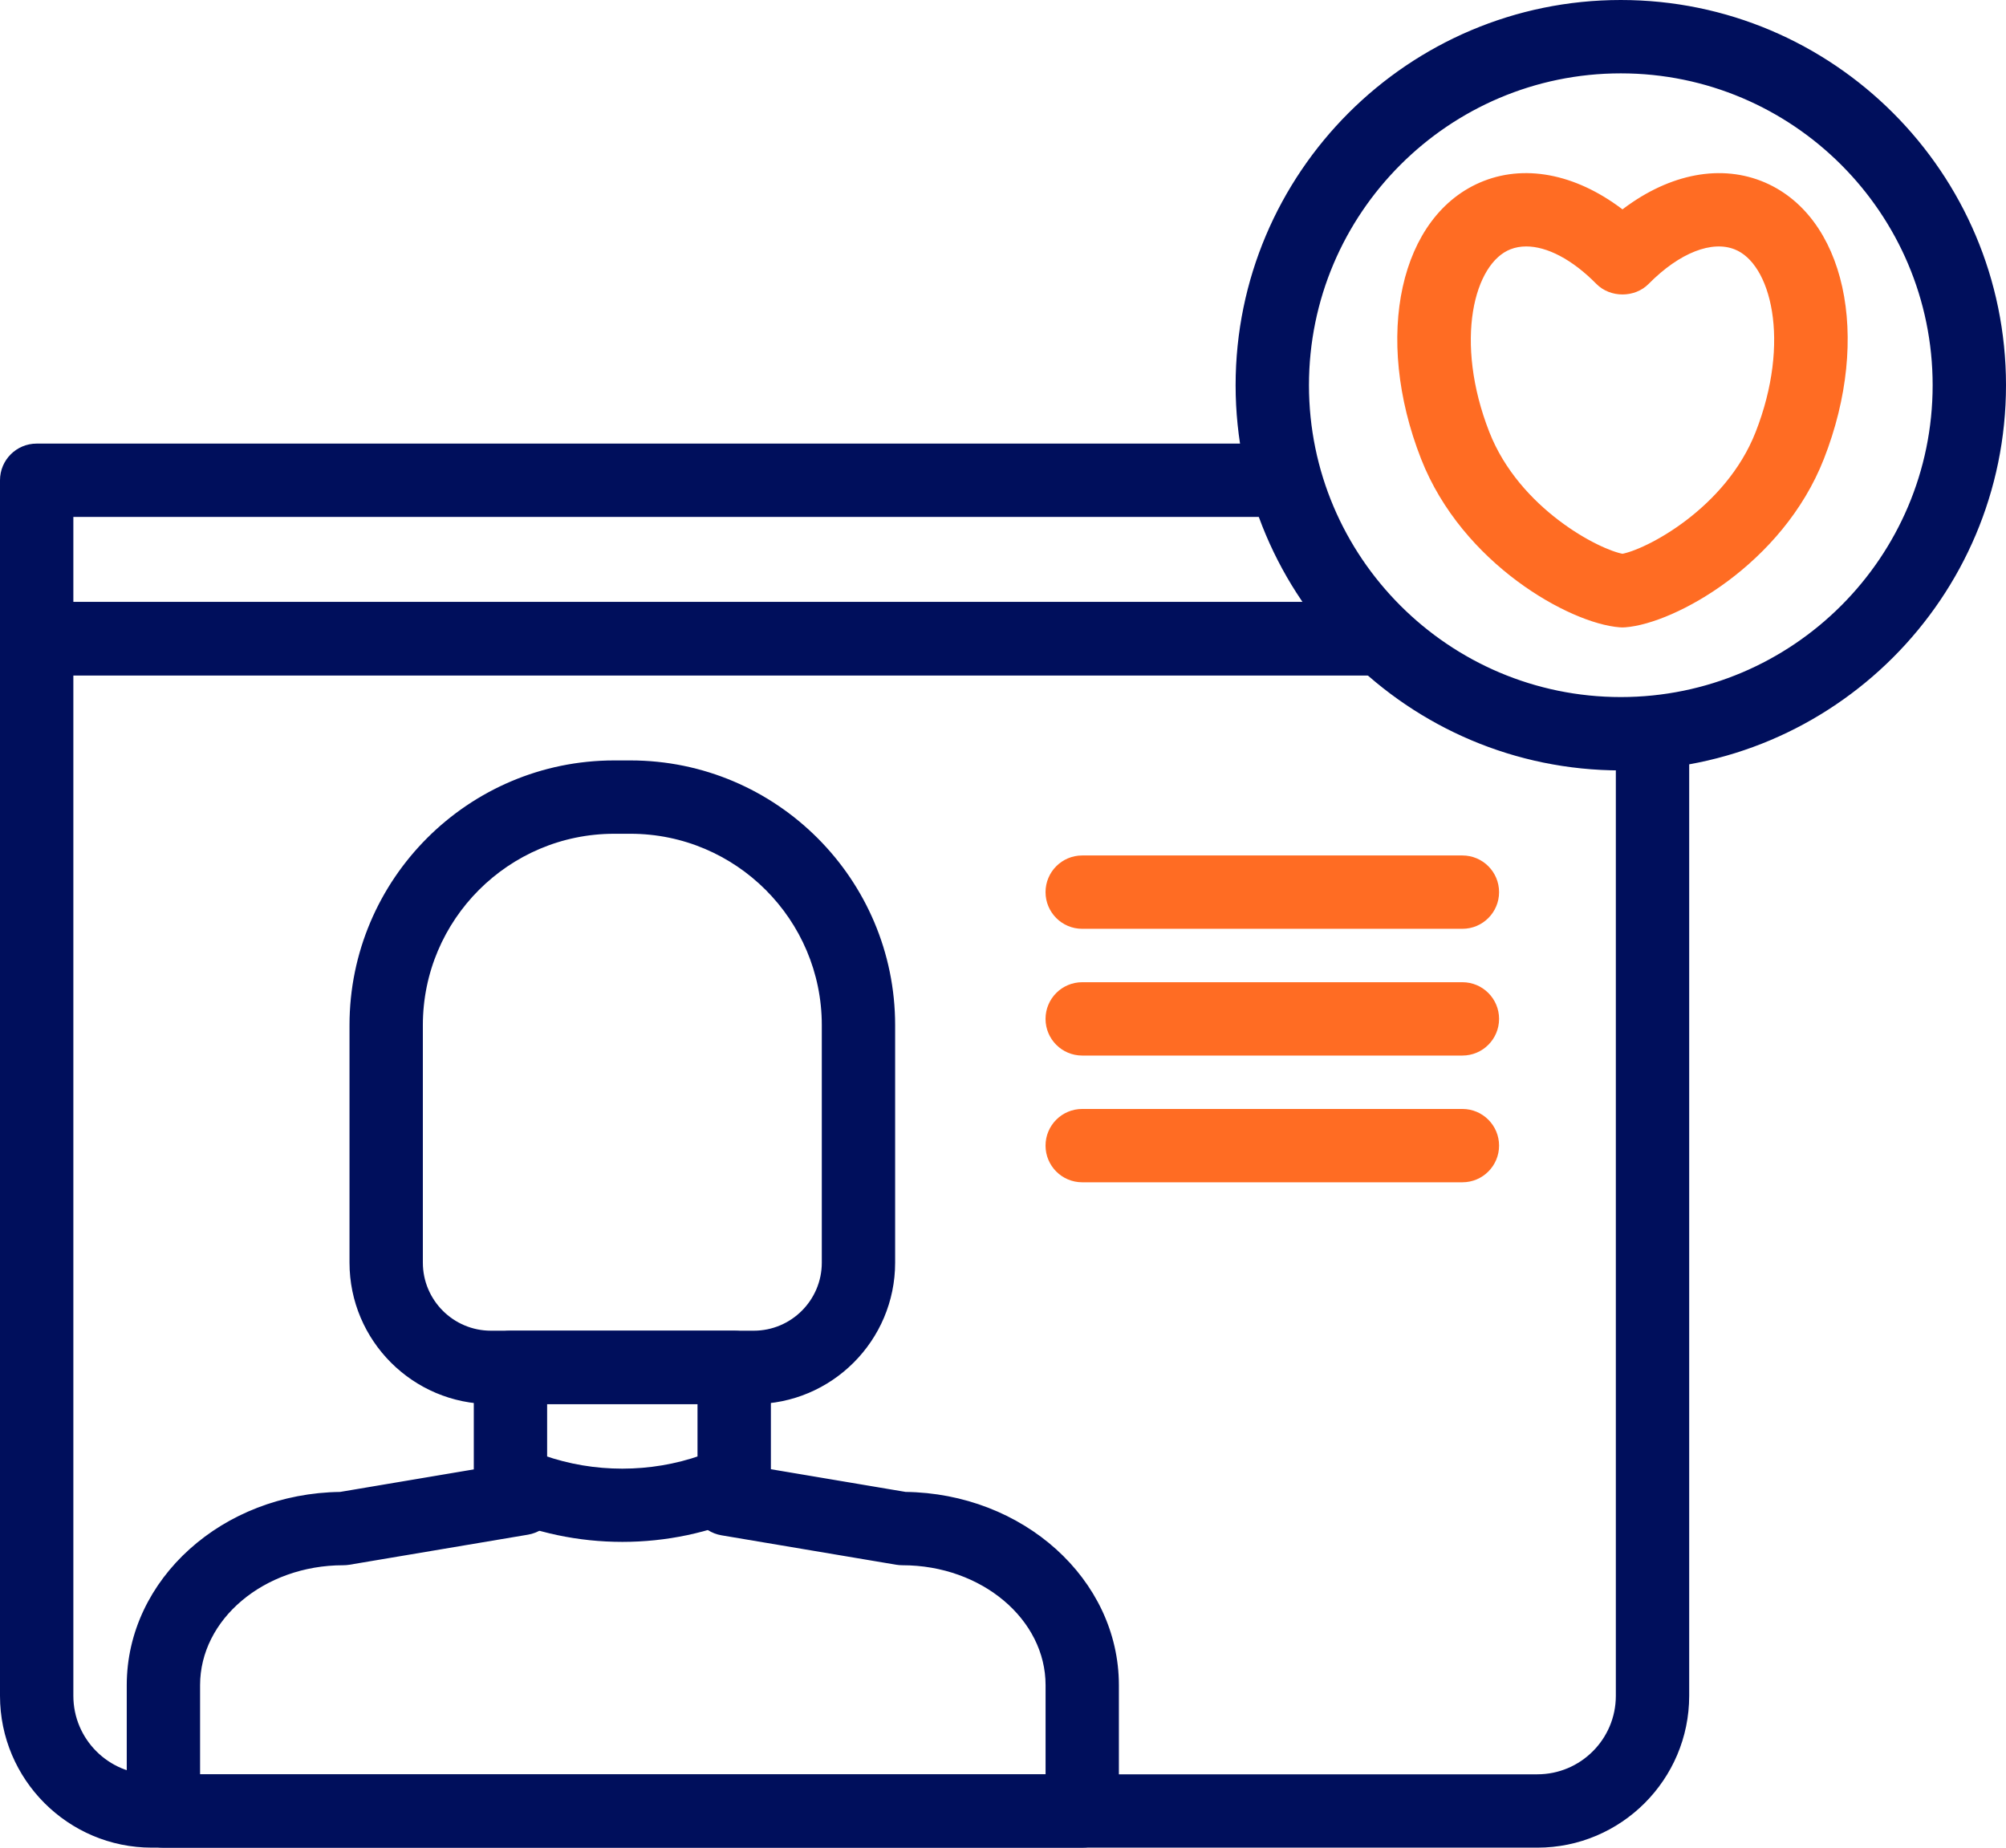
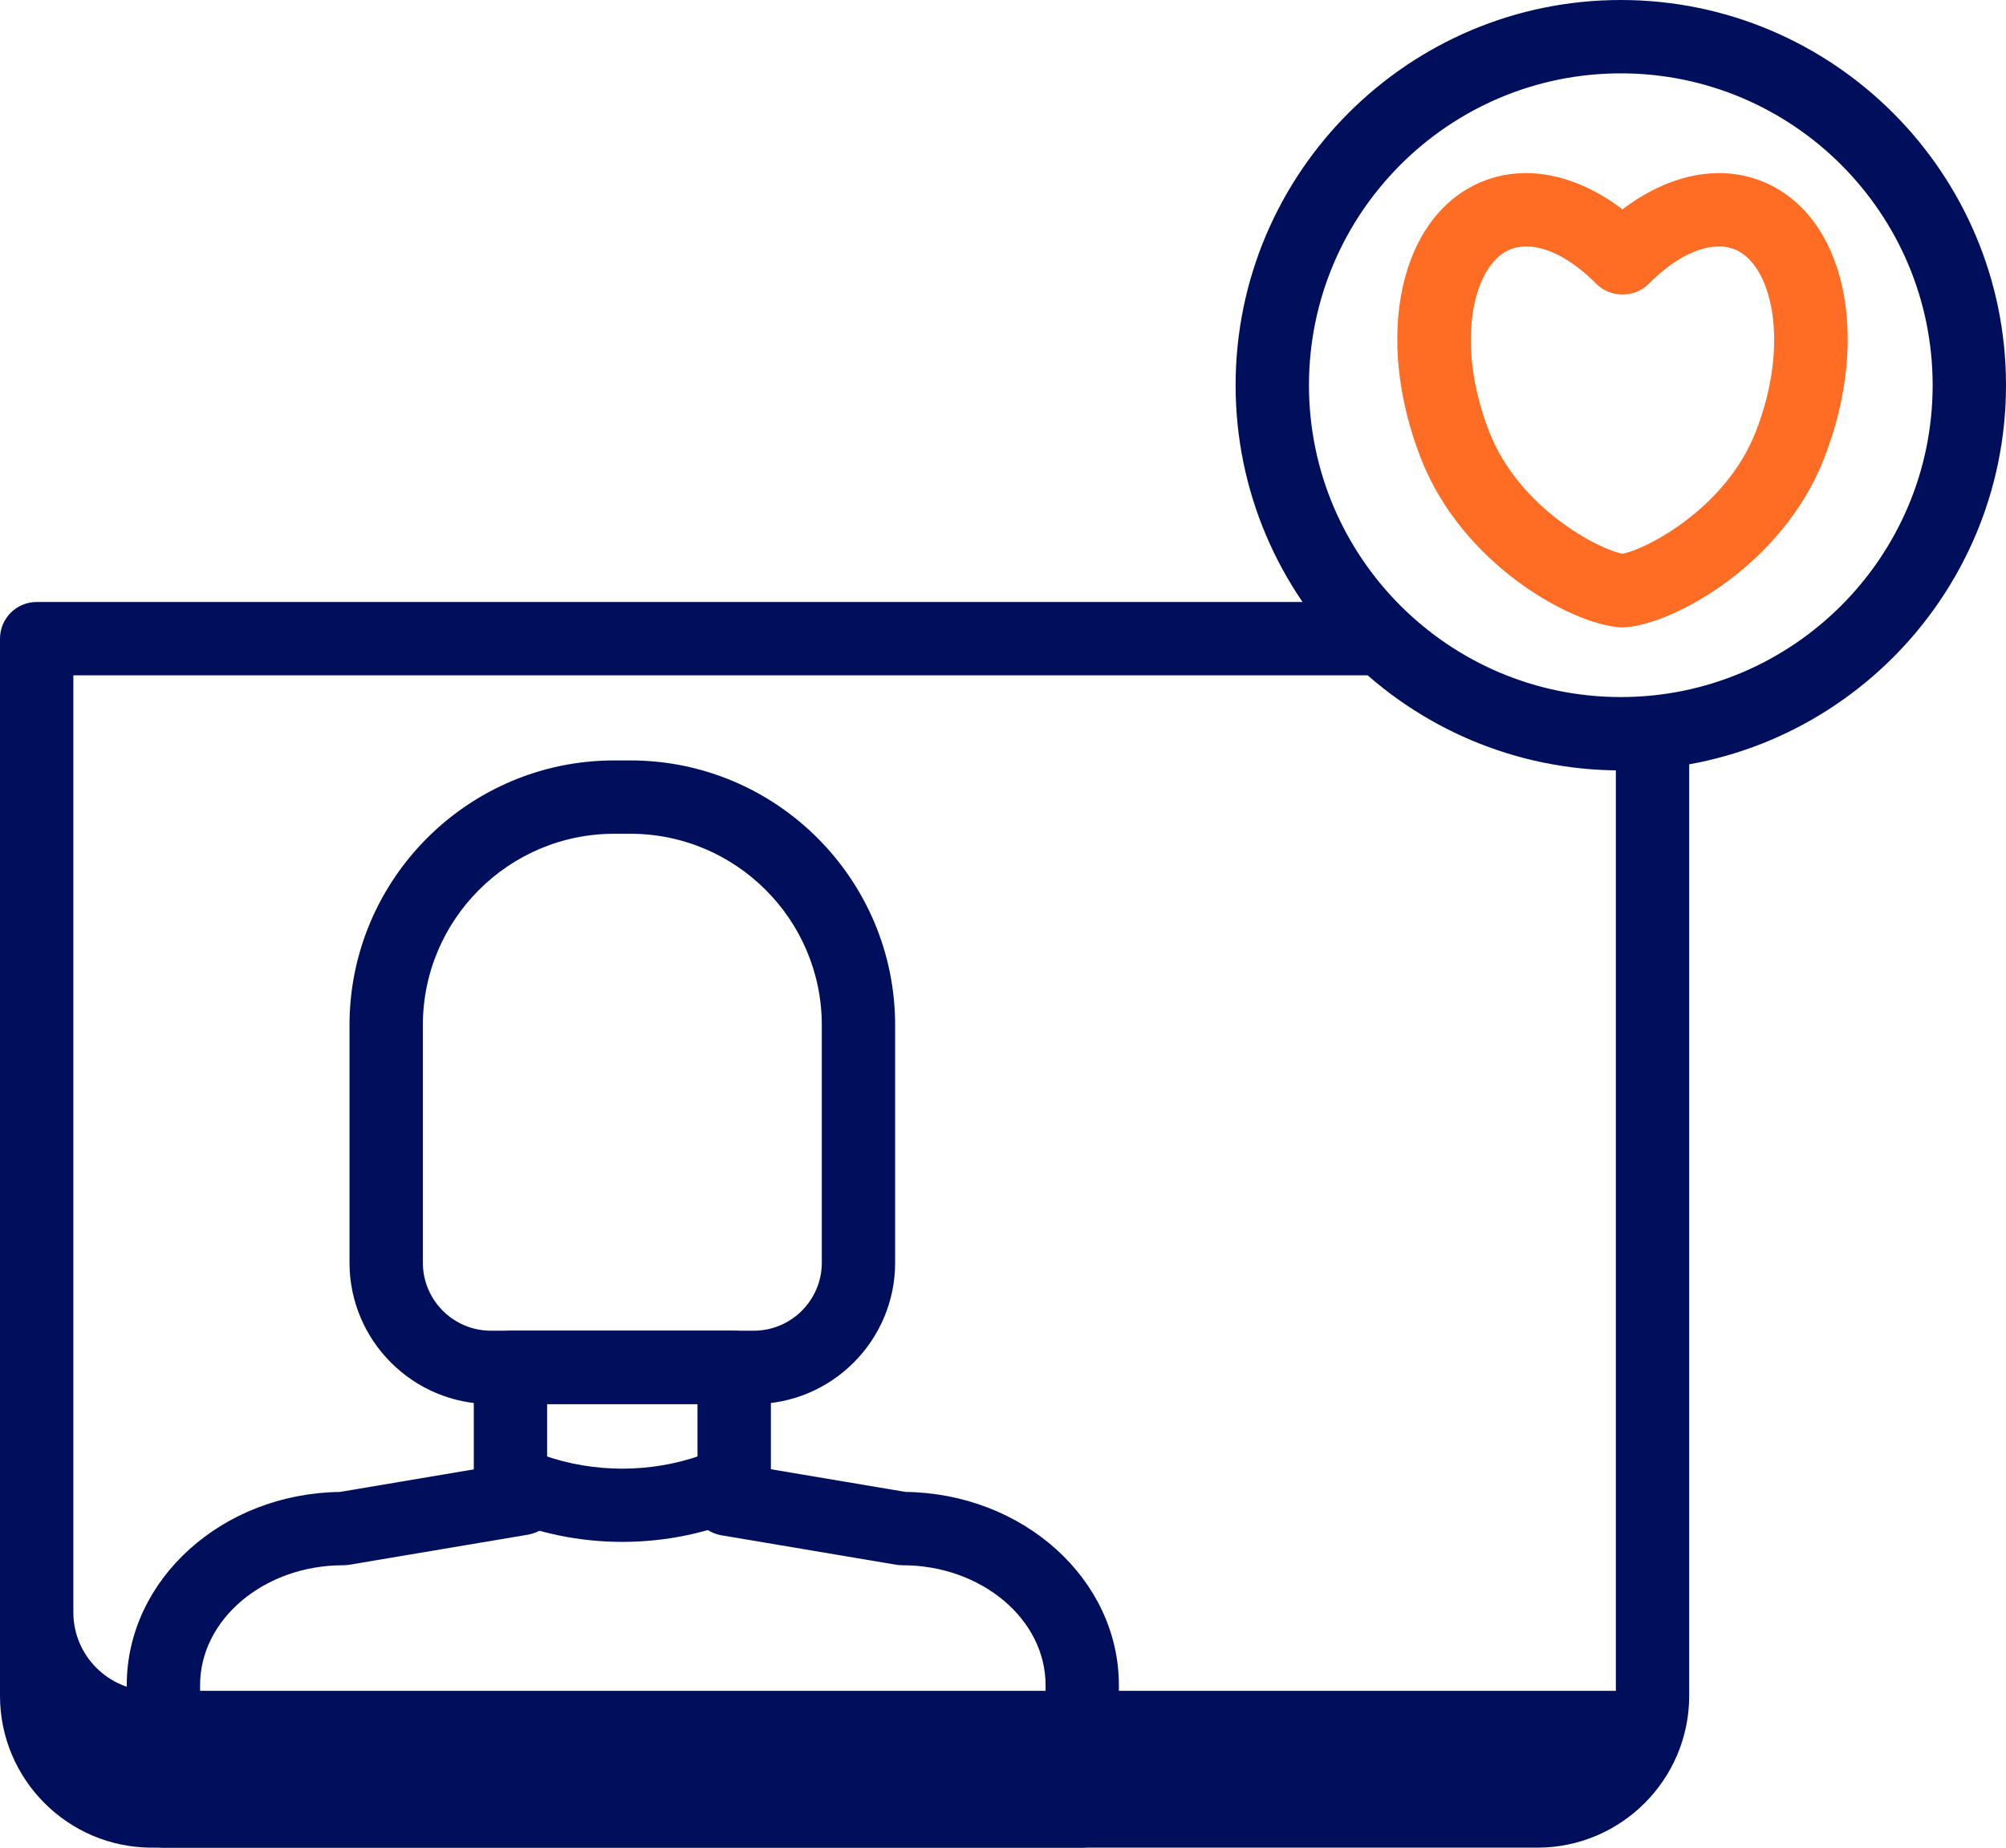
<svg xmlns="http://www.w3.org/2000/svg" version="1.1" id="Layer_1" x="0px" y="0px" viewBox="0 0 100.5 92.564" xml:space="preserve">
  <g>
    <g>
      <g>
-         <path fill="#000F5C" stroke="#000F5C" stroke-width="0.5" stroke-miterlimit="10" d="M82.79,35.17 c-0.877,0-1.587,0.711-1.587,1.587v48.2c0,2.307-1.876,4.182-4.182,4.182H7.607c-2.307,0-4.182-1.876-4.182-4.182V33.583h65.608 c0.877,0,1.587-0.711,1.587-1.587c0-0.876-0.711-1.587-1.587-1.587H1.837c-0.877,0-1.587,0.711-1.587,1.587v52.961 c0,4.056,3.301,7.356,7.357,7.356H77.02c4.057,0,7.357-3.3,7.358-7.356v-48.2C84.378,35.881,83.668,35.17,82.79,35.17z" />
+         <path fill="#000F5C" stroke="#000F5C" stroke-width="0.5" stroke-miterlimit="10" d="M82.79,35.17 c-0.877,0-1.587,0.711-1.587,1.587v48.2H7.607c-2.307,0-4.182-1.876-4.182-4.182V33.583h65.608 c0.877,0,1.587-0.711,1.587-1.587c0-0.876-0.711-1.587-1.587-1.587H1.837c-0.877,0-1.587,0.711-1.587,1.587v52.961 c0,4.056,3.301,7.356,7.357,7.356H77.02c4.057,0,7.357-3.3,7.358-7.356v-48.2C84.378,35.881,83.668,35.17,82.79,35.17z" />
      </g>
    </g>
    <g>
      <g>
        <path fill="#000F5C" stroke="#000F5C" stroke-width="0.5" stroke-miterlimit="10" d="M45.347,74.991l-8.632-1.454 c-0.881-0.143-1.685,0.439-1.829,1.303c-0.145,0.864,0.437,1.683,1.303,1.829l8.758,1.475c0.086,0.013,0.175,0.021,0.264,0.021 c4.093,0,7.422,2.807,7.422,6.259v4.716H9.774v-4.716c0-3.451,3.33-6.259,7.422-6.259c0.088,0,0.177-0.007,0.264-0.021 l8.95-1.507c0.865-0.146,1.449-0.965,1.303-1.829c-0.146-0.864-0.971-1.452-1.829-1.303l-8.824,1.487 C11.279,75.057,6.6,79.263,6.6,84.423v6.303c0,0.876,0.71,1.587,1.587,1.587h46.032c0.877,0,1.587-0.711,1.587-1.587v-6.303 C55.806,79.263,51.125,75.057,45.347,74.991z" />
      </g>
    </g>
    <g>
      <g>
        <path fill="#000F5C" stroke="#000F5C" stroke-width="0.5" stroke-miterlimit="10" d="M36.783,66.917H25.574 c-0.877,0-1.587,0.711-1.587,1.587v5.714c0,0.623,0.364,1.189,0.932,1.445c1.961,0.888,4.111,1.332,6.26,1.332 c2.15,0,4.3-0.444,6.26-1.332c0.567-0.256,0.932-0.822,0.932-1.445v-5.714C38.37,67.628,37.659,66.917,36.783,66.917z M35.195,73.147c-2.573,0.905-5.461,0.907-8.034,0v-3.056h8.034V73.147z" />
      </g>
    </g>
    <g>
      <g>
-         <path fill="#000F5C" stroke="#000F5C" stroke-width="0.5" stroke-miterlimit="10" d="M69.033,30.409H3.425v-4.762h60.846 c0.877,0,1.587-0.711,1.587-1.587c0-0.876-0.71-1.587-1.587-1.587H1.837c-0.877,0-1.587,0.711-1.587,1.587v7.937 c0,0.876,0.71,1.587,1.587,1.587h67.195c0.877,0,1.587-0.711,1.587-1.587C70.62,31.12,69.91,30.409,69.033,30.409z" />
-       </g>
+         </g>
    </g>
    <g>
      <g>
        <path fill="#000F5C" stroke="#000F5C" stroke-width="0.5" stroke-miterlimit="10" d="M31.584,38.346h-0.812 c-7.174,0-13.012,5.838-13.012,13.012v11.898c0,3.768,3.066,6.834,6.834,6.834h13.168c3.768,0,6.834-3.066,6.834-6.834V51.359 C44.597,44.184,38.76,38.346,31.584,38.346z M41.422,63.256L41.422,63.256c0,2.018-1.642,3.659-3.66,3.659H24.594 c-2.018,0-3.659-1.641-3.659-3.659V51.358c0-5.424,4.414-9.838,9.837-9.838h0.812c5.425,0,9.838,4.414,9.838,9.838V63.256z" />
      </g>
    </g>
    <g>
      <g>
        <path fill="#000F5C" stroke="#000F5C" stroke-width="0.5" stroke-miterlimit="10" d="M81.202,0.25 c-10.503,0-19.048,8.545-19.048,19.048s8.544,19.048,19.048,19.048S100.25,29.8,100.25,19.298 C100.25,8.795,91.706,0.25,81.202,0.25z M81.202,35.171c-8.751,0-15.873-7.121-15.873-15.873S72.451,3.425,81.202,3.425 s15.873,7.121,15.873,15.873S89.954,35.171,81.202,35.171z" />
      </g>
    </g>
  </g>
  <g>
    <g>
      <g>
-         <path fill="#FF6C23" stroke="#FF6C23" stroke-width="0.5" stroke-miterlimit="10" d="M73.266,43.107H54.218 c-0.877,0-1.587,0.711-1.587,1.587s0.71,1.587,1.587,1.587h19.048c0.877,0,1.587-0.711,1.587-1.587S74.143,43.107,73.266,43.107z " />
-       </g>
+         </g>
    </g>
    <g>
      <g>
-         <path fill="#FF6C23" stroke="#FF6C23" stroke-width="0.5" stroke-miterlimit="10" d="M73.266,49.457H54.218 c-0.877,0-1.587,0.711-1.587,1.587s0.71,1.587,1.587,1.587h19.048c0.877,0,1.587-0.711,1.587-1.587S74.143,49.457,73.266,49.457z " />
-       </g>
+         </g>
    </g>
    <g>
      <g>
-         <path fill="#FF6C23" stroke="#FF6C23" stroke-width="0.5" stroke-miterlimit="10" d="M73.266,55.806H54.218 c-0.877,0-1.587,0.711-1.587,1.587c0,0.876,0.71,1.587,1.587,1.587h19.048c0.877,0,1.587-0.711,1.587-1.587 C74.853,56.517,74.143,55.806,73.266,55.806z" />
-       </g>
+         </g>
    </g>
    <g>
      <g>
        <path fill="#FF6C23" stroke="#FF6C23" stroke-width="0.5" stroke-miterlimit="10" d="M88.151,9.301 c-2.129-0.832-4.614-0.269-6.865,1.504c-2.253-1.774-4.74-2.337-6.865-1.504c-4.046,1.587-5.36,7.56-2.992,13.599 c2.029,5.174,7.337,8.096,9.738,8.278c0.038,0.003,0.079,0.005,0.119,0.005c0.04,0,0.081-0.001,0.119-0.005 c2.401-0.182,7.709-3.103,9.738-8.278C93.511,16.86,92.197,10.888,88.151,9.301z M88.188,21.74 c-1.545,3.936-5.642,6.045-6.902,6.257c-1.26-0.211-5.357-2.32-6.902-6.257c-1.806-4.605-0.818-8.694,1.197-9.483 c0.275-0.109,0.572-0.161,0.885-0.161c1.122,0,2.441,0.685,3.69,1.952c0.595,0.605,1.665,0.605,2.261,0 c1.598-1.619,3.313-2.287,4.576-1.79C89.007,13.047,89.994,17.136,88.188,21.74z" />
      </g>
    </g>
  </g>
</svg>